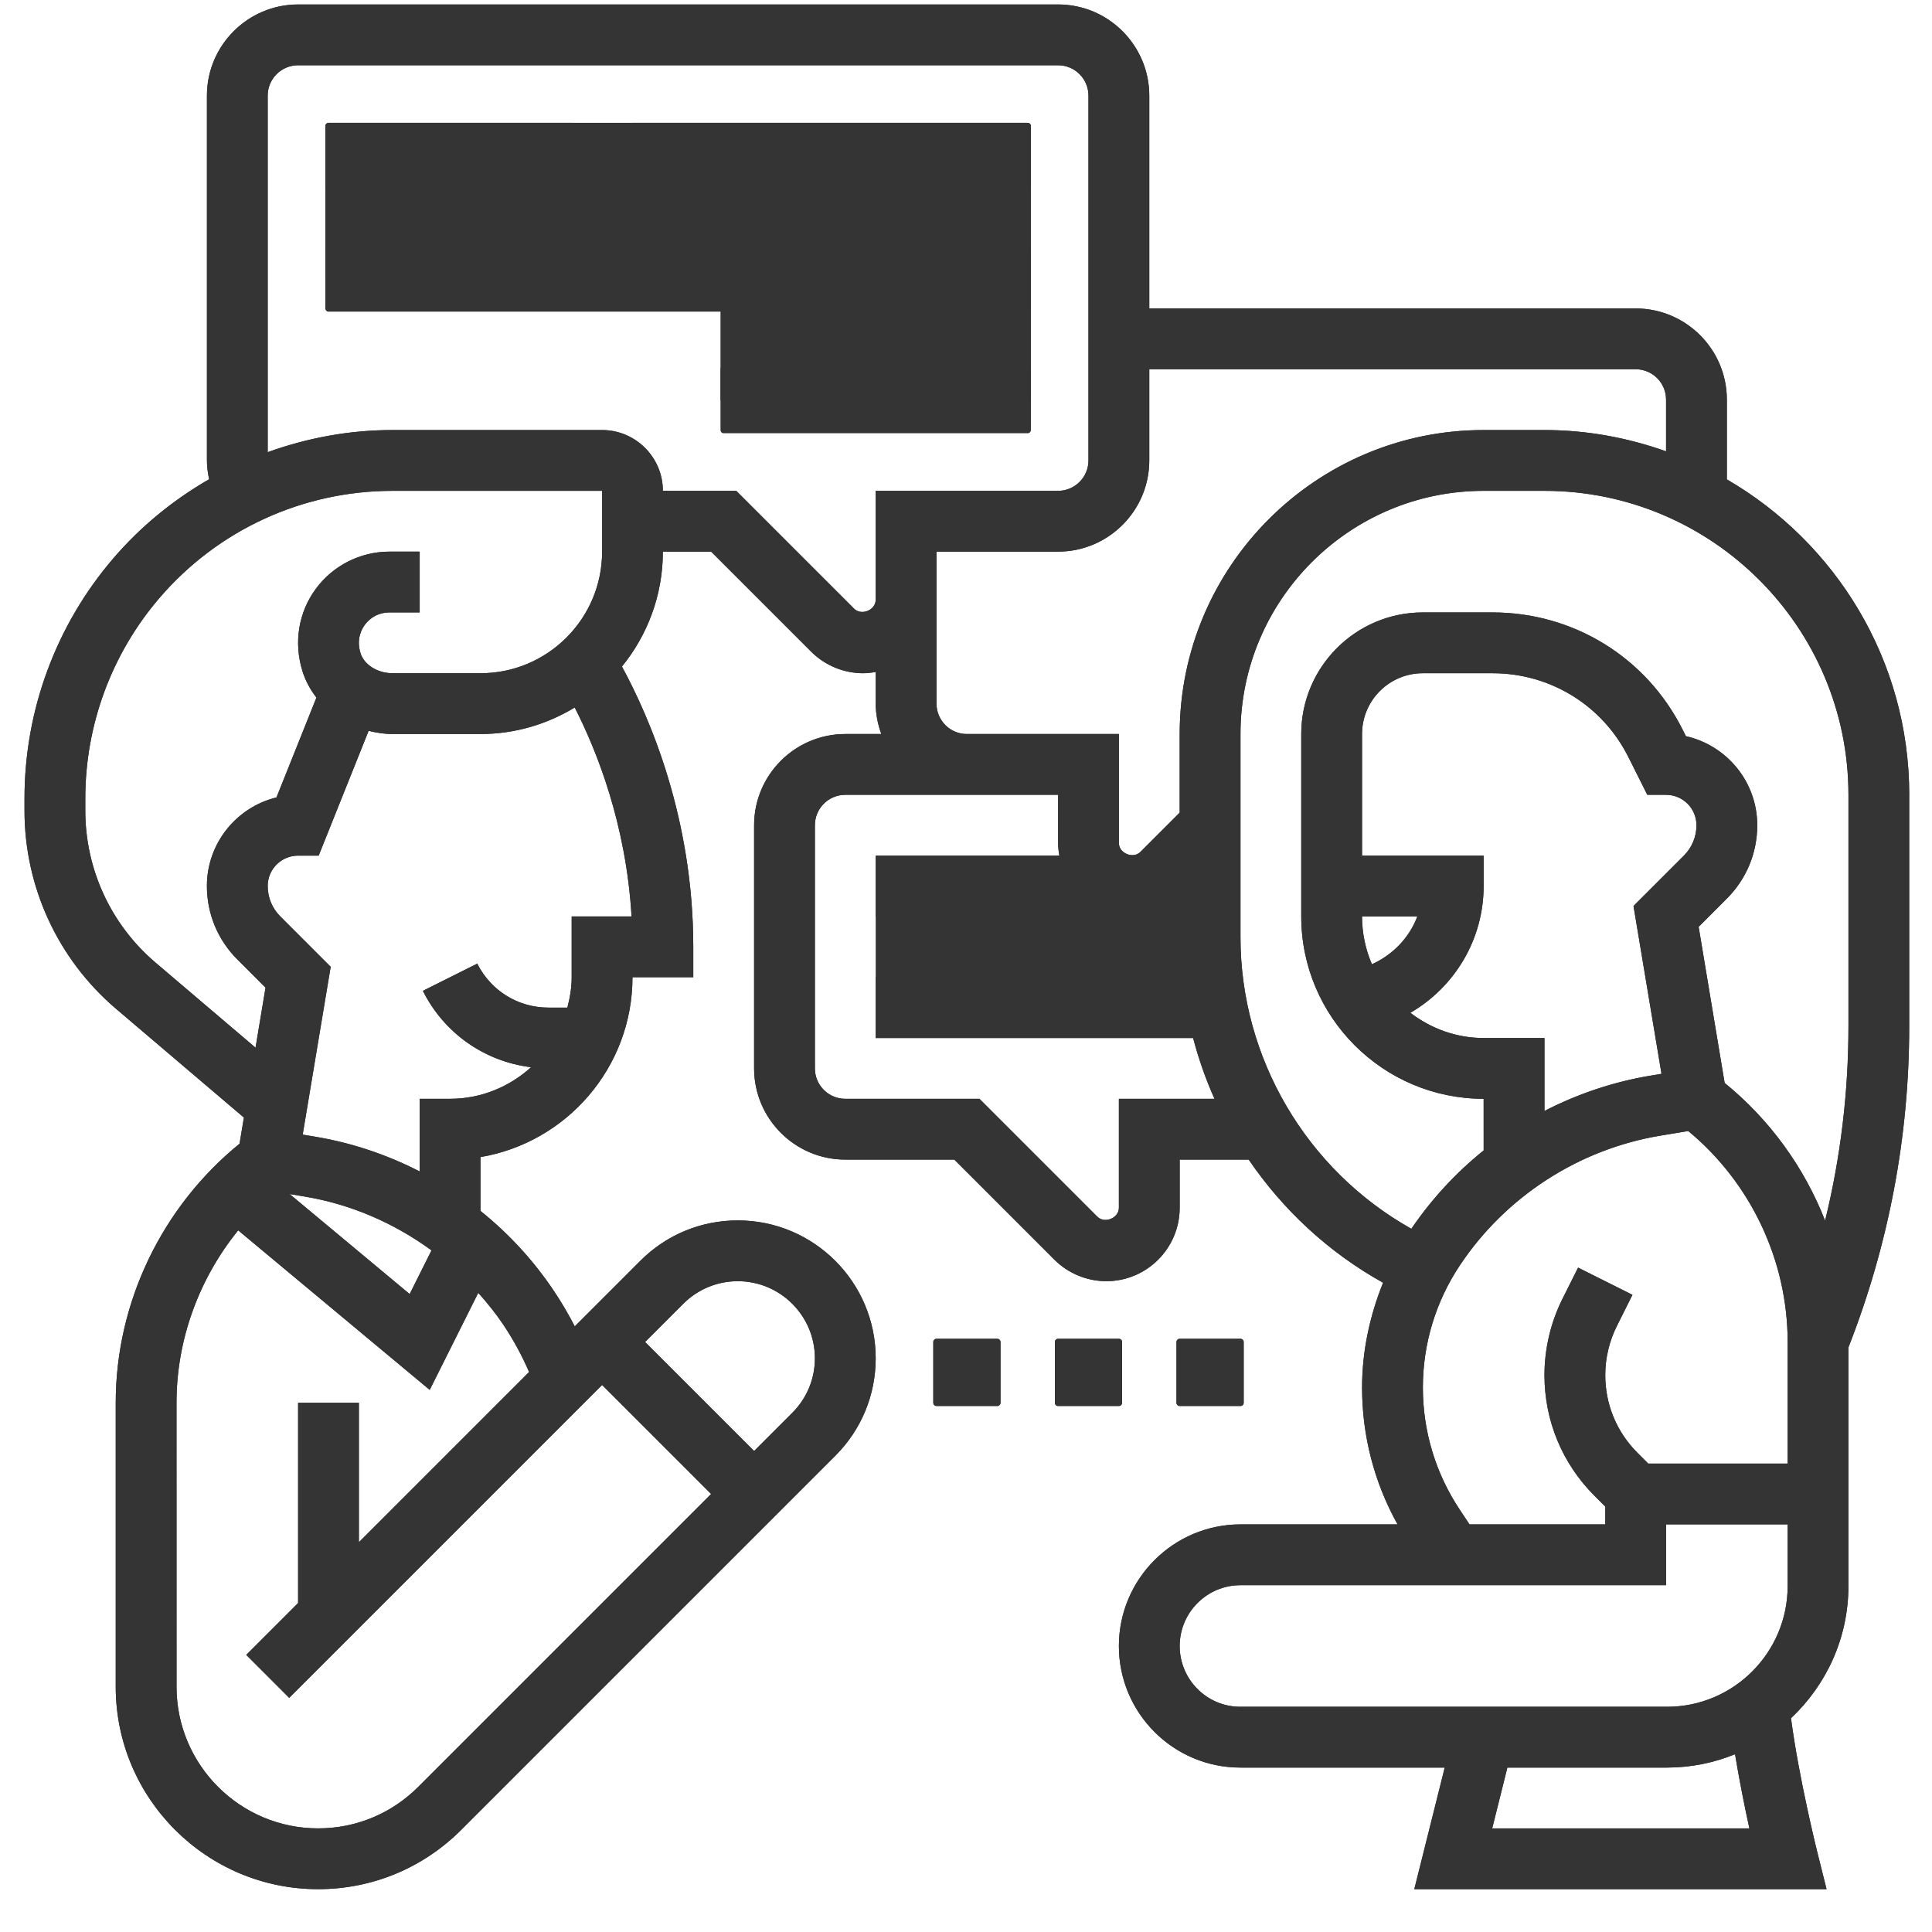
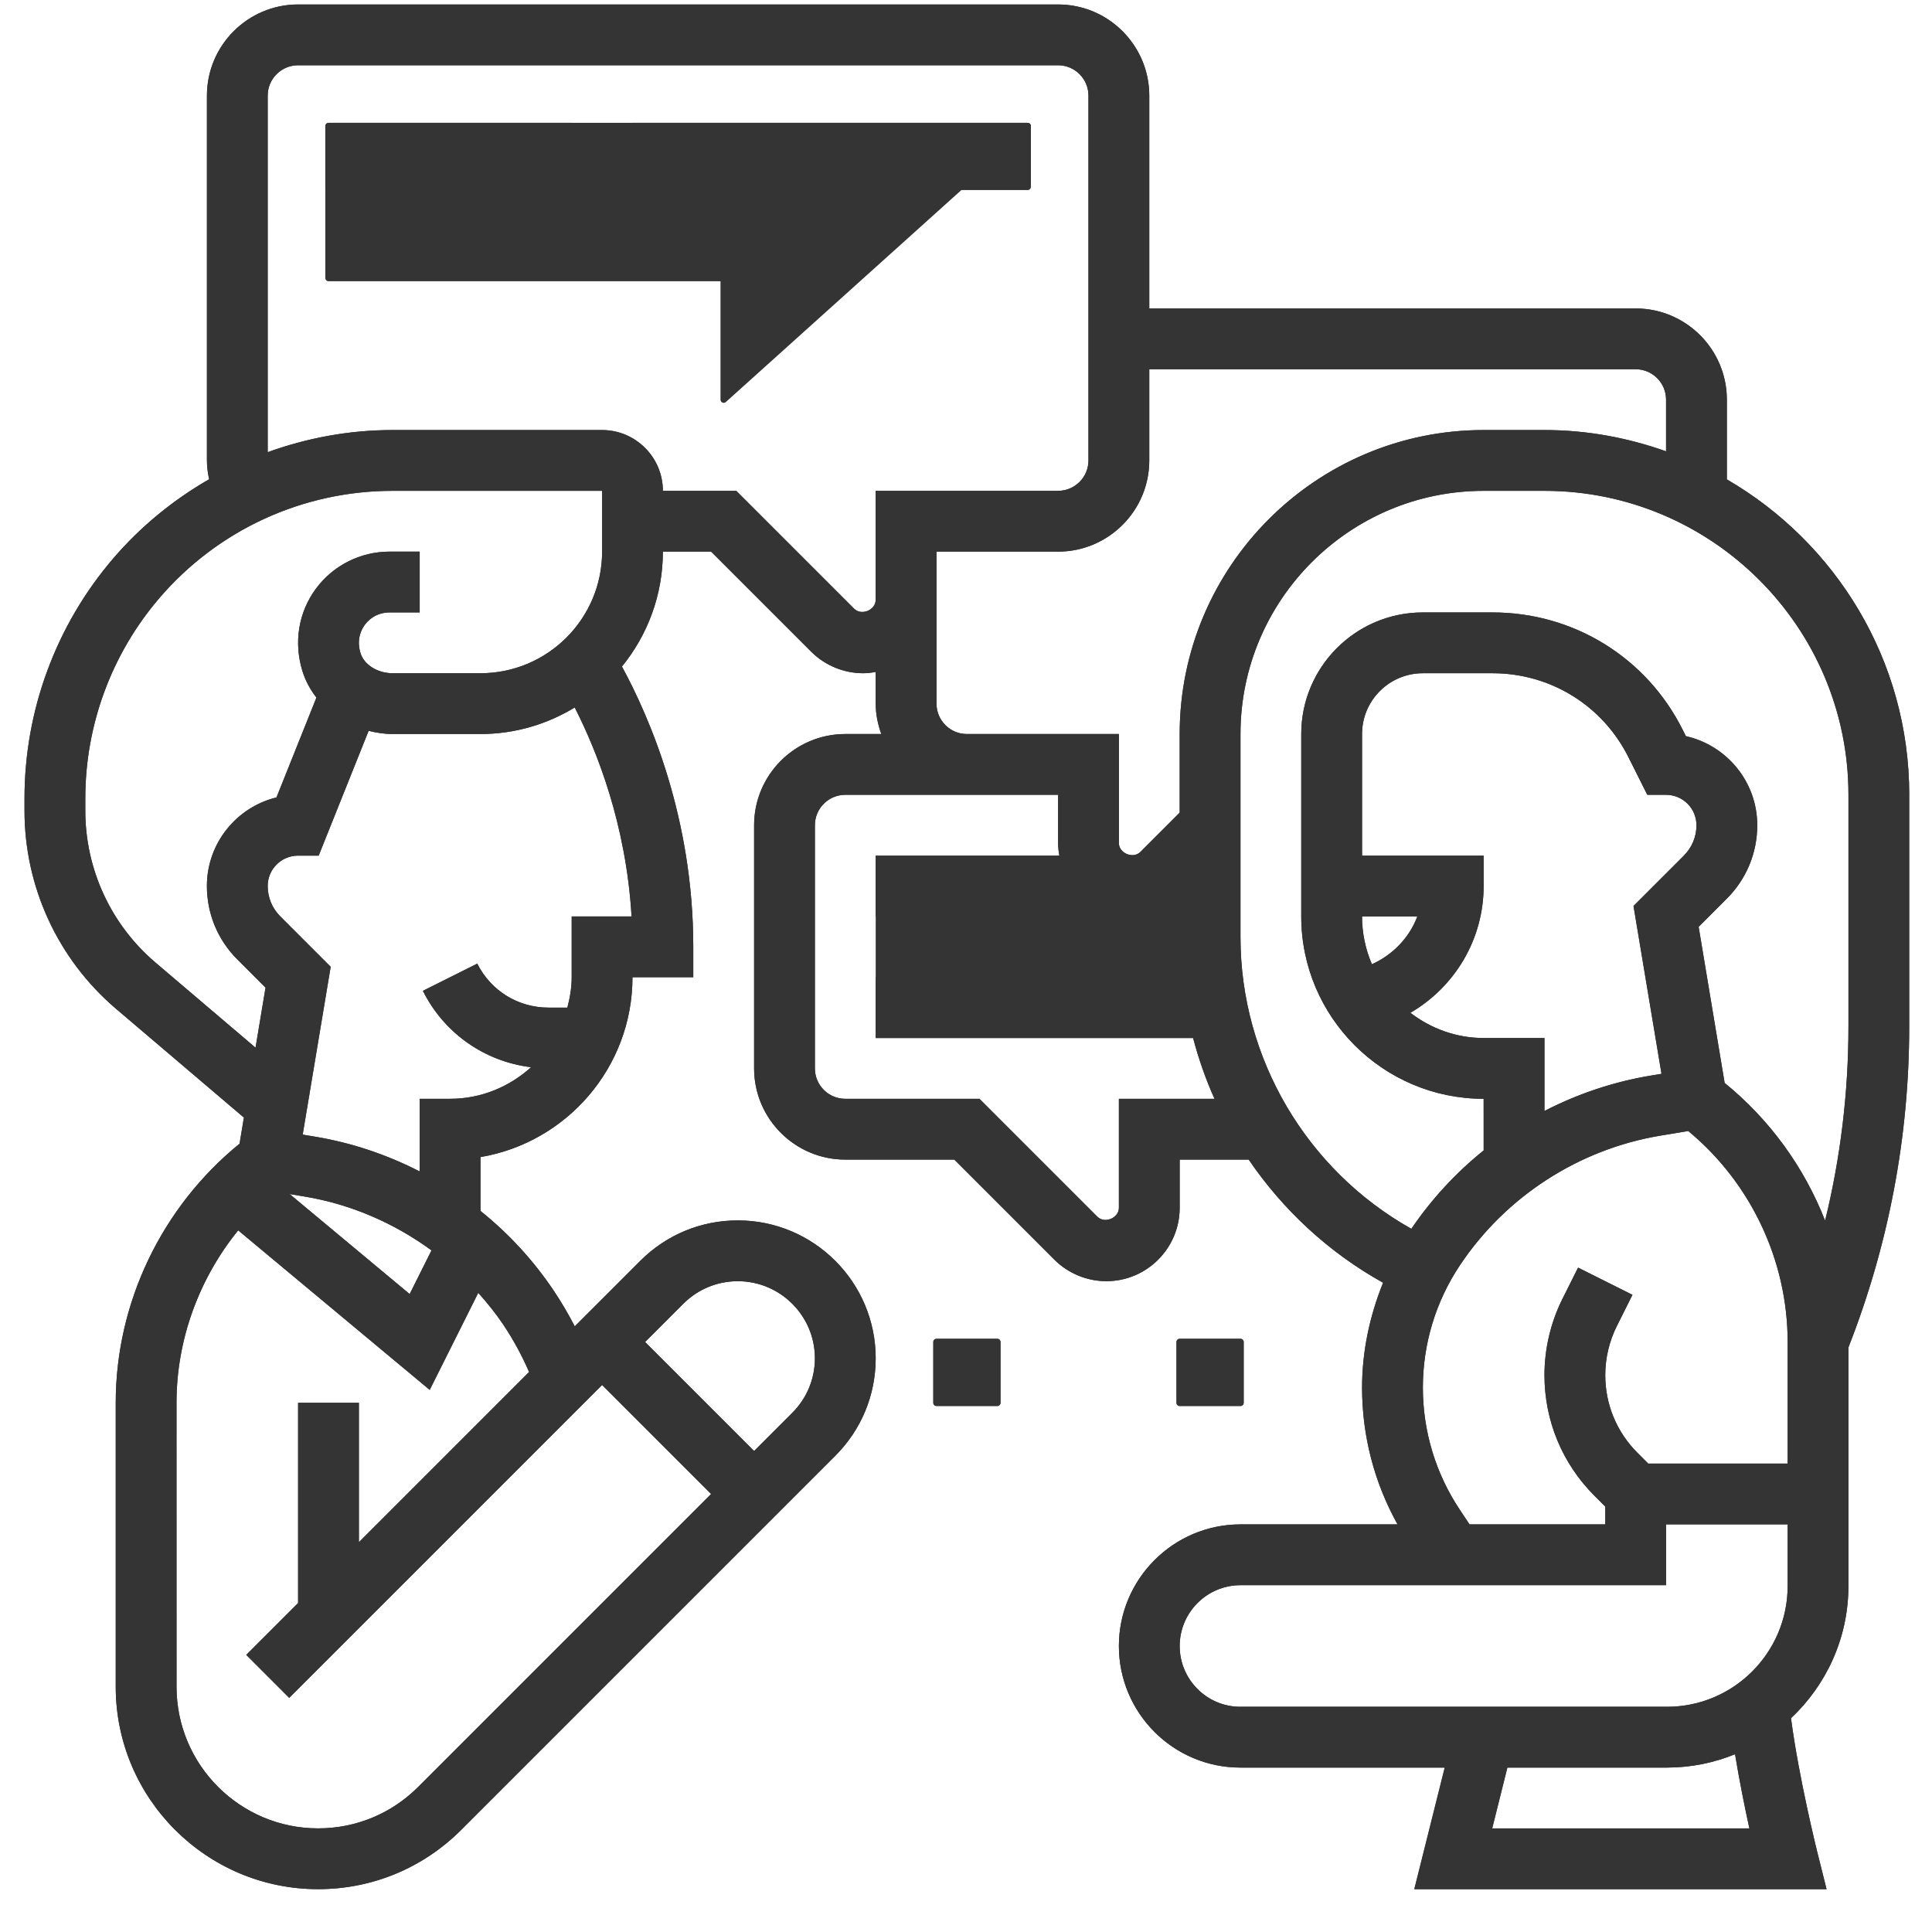
<svg xmlns="http://www.w3.org/2000/svg" xmlns:ns1="http://www.serif.com/" width="100%" height="100%" viewBox="0 0 301 301" version="1.1" xml:space="preserve" style="fill-rule:evenodd;clip-rule:evenodd;stroke-linejoin:round;stroke-miterlimit:2;">
  <g transform="matrix(1,0,0,1,-703,-1782)">
    <g id="REDACTION-WEB---dynamiser" ns1:id="REDACTION WEB - dynamiser" transform="matrix(1,0,0,1,381.877,1782.69)">
      <rect x="321.679" y="0" width="300" height="300" style="fill:none;" />
      <g transform="matrix(0.592,0,0,0.592,320.21,-4.731)">
        <g>
-           <path d="M88,40L88,80L192,80L192,112L272,112L272,40L88,40Z" style="fill:rgb(52,52,52);fill-rule:nonzero;stroke:rgb(52,52,52);stroke-width:1.69px;" />
+           <path d="M88,40L88,80L192,80L192,112L272,40L88,40Z" style="fill:rgb(52,52,52);fill-rule:nonzero;stroke:rgb(52,52,52);stroke-width:1.69px;" />
        </g>
        <g>
          <path d="M504,216C504,180.56 484.648,149.616 456,132.984L456,112C456,98.768 445.232,88 432,88L304,88L304,32C304,18.768 293.232,8 280,8L80,8C66.768,8 56,18.768 56,32L56,128C56,129.68 56.232,131.336 56.576,132.952C47.16,138.376 38.584,145.344 31.336,153.8C16.28,171.36 7.992,193.776 7.992,216.92L7.992,220.168C7.992,240.192 16.712,259.152 31.944,272.2L65.728,300.936L64.584,307.816C44.176,324.416 32,349.592 32,375.992L32,450.744C32,480.112 55.888,504 85.256,504C99.48,504 112.848,498.464 122.912,488.4L221.376,389.936C228.224,383.088 232,373.976 232,364.28C232,344.272 215.728,328 195.72,328C186.024,328 176.912,331.776 170.064,338.624L152.8,355.888C151.168,352.712 149.352,349.616 147.36,346.632C141.992,338.584 135.432,331.48 127.992,325.504L127.992,311.336C150.664,307.512 167.992,287.744 167.992,264L183.992,264L183.992,256C183.992,222.144 172.528,195.688 165.224,182.24C171.944,173.976 175.992,163.456 175.992,152L188.688,152L215.032,178.344C218.624,181.936 223.6,184 228.688,184C229.824,184 230.92,183.856 232,183.664L232,192C232,194.816 232.576,197.488 233.472,200L224,200C210.768,200 200,210.768 200,224L200,288C200,301.232 210.768,312 224,312L252.688,312L279.032,338.344C282.624,341.936 287.6,344 292.688,344C303.336,344 312,335.336 312,324.688L312,312L330.16,312C339.168,325.224 351.176,336.424 365.528,344.4C362.008,353.136 360,362.44 360,372C360,384.68 363.208,397.008 369.336,408L328.008,408C310.368,408 296.008,422.352 296,440C296,457.648 310.336,472 327.952,472L381.752,472L373.744,504L482.24,504L479.752,494.064C479.704,493.856 474.912,474.576 472.88,459.008C482.16,450.288 487.992,437.936 487.992,424.216L487.992,361.432C498.584,334.408 503.992,305.992 503.992,276.936L503.992,216L504,216ZM42.328,260.032C30.68,250.048 23.992,235.528 23.992,220.176L23.992,216.928C23.992,197.608 30.912,178.888 43.488,164.216C58.856,146.28 81.208,136 104.832,136L160,136L160,152C160,169.648 145.648,184 128,184L104.856,184C100.912,184 97.36,181.776 96.416,178.704C95.296,175.064 96.648,172.48 97.56,171.248C99.08,169.184 101.432,168 103.992,168L111.992,168L111.992,152L103.992,152C96.416,152 89.192,155.64 84.688,161.744C80.104,167.936 78.8,175.84 81.12,183.4C81.912,185.968 83.192,188.32 84.816,190.416L74.304,216.688C63.808,219.24 55.992,228.728 55.992,240C55.992,247.28 58.824,254.144 63.992,259.312L71.424,266.744L68.792,282.544L42.328,260.032ZM115.104,335.888L109.352,347.384L77.768,321.064L81.84,321.744C93.968,323.776 105.32,328.736 115.104,335.888ZM195.72,344C206.896,344 216,353.104 216,364.28C216,369.704 213.888,374.792 210.064,378.624L200,388.688L171.312,360L181.376,349.936C185.2,346.112 190.296,344 195.72,344ZM140.784,367.896L95.992,412.688L95.992,376L79.992,376L79.992,428.696L66.344,442.344L77.656,453.656L160,371.312L188.688,400L111.6,477.088C104.56,484.128 95.208,488 85.256,488C64.712,488 48,471.288 48,450.744L47.992,375.992C47.992,359.368 53.912,343.336 64.224,330.616L114.632,372.608L127.408,347.064C129.784,349.736 132.048,352.512 134.048,355.512C136.664,359.44 138.92,363.592 140.784,367.896ZM151.992,248L151.992,264C151.992,266.776 151.528,269.424 150.856,272L145.88,272C137.896,272 130.712,267.56 127.144,260.424L112.832,267.584C118.448,278.8 129.112,286.192 141.312,287.688C135.648,292.8 128.216,296 119.992,296L111.992,296L111.992,315.12C103.408,310.704 94.128,307.576 84.464,305.968L81.2,305.424L88.568,261.256L75.32,248.008C73.168,245.856 71.992,243.016 71.992,240C71.992,235.584 75.576,232 79.992,232L85.408,232L98.552,199.16C100.584,199.664 102.68,200 104.848,200L127.992,200C137.072,200 145.544,197.416 152.792,193.016C158.64,204.496 166.312,223.712 167.752,248L151.992,248ZM226.344,167.032L195.312,136L175.992,136C175.992,127.176 168.816,120 159.992,120L104.824,120C93.48,120 82.416,122.064 71.992,125.824L71.992,32C71.992,27.584 75.576,24 79.992,24L279.992,24C284.408,24 287.992,27.584 287.992,32L287.992,128C287.992,132.416 284.408,136 279.992,136L231.992,136L231.992,164.688C232,167.392 228.248,168.928 226.344,167.032ZM248,192L248,152L280,152C293.232,152 304,141.232 304,128L304,104L432,104C436.416,104 440,107.584 440,112L440,125.6C429.976,122.04 419.232,120 408,120L392,120C347.888,120 312,155.888 312,200L312,220.688L301.656,231.032C299.752,232.936 296,231.392 296,228.688L296,200L256,200C251.584,200 248,196.416 248,192ZM296,296L296,324.688C296,327.392 292.248,328.936 290.344,327.032L259.312,296L224,296C219.584,296 216,292.416 216,288L216,224C216,219.584 219.584,216 224,216L280,216L280,228.688C280,229.824 280.144,230.92 280.336,232L232,232L232,248L299.312,248C303.976,248 308.504,246.2 312,243.136L312,253.472C312,257.016 312.248,260.52 312.6,264L232,264L232,280L315.528,280C316.984,285.496 318.848,290.856 321.168,296L296,296ZM362.592,260.592C360.928,256.728 359.992,252.472 359.992,248L374.544,248C372.448,253.592 368.128,258.08 362.592,260.592ZM391.992,240L391.992,232L359.992,232L359.992,200C359.992,191.176 367.168,184 375.992,184L394.336,184C409.584,184 423.288,192.472 430.104,206.104L435.064,216L440,216C444.416,216 448,219.584 448,224C448,227.024 446.824,229.856 444.688,232L431.432,245.256L438.8,289.424L435.872,289.912C426.08,291.544 416.688,294.72 408,299.2L408,280L391.992,280C384.72,280 378.088,277.472 372.712,273.368C384.392,266.568 391.992,254.064 391.992,240ZM438.496,305.696L445.84,304.48C462.28,318.064 472,338.568 472,359.984L472,392L435.312,392L432.472,389.16C427.008,383.696 424,376.432 424,368.712C424,364.248 425.056,359.784 427.056,355.792L431.16,347.584L416.848,340.424L412.744,348.624C409.64,354.832 408,361.776 408,368.712C408,380.712 412.672,391.984 421.16,400.472L424,403.312L424,408L388.28,408L385.752,404.2C379.376,394.632 376,383.504 376,372C376,360.496 379.376,349.368 385.752,339.8C397.816,321.704 417.04,309.272 438.496,305.696ZM312,440.008C312.008,431.176 319.184,424 328.008,424L440,424L440,408L472,408L472,424.208C472,441.744 457.768,456 440.272,456L327.952,456C319.16,456 312,448.824 312,440.008ZM461.928,488L394.248,488L398.24,472L440.272,472C446.6,472 452.624,470.736 458.152,468.488C459.32,475.544 460.736,482.576 461.928,488ZM488,276.928C488,294.28 485.936,311.384 481.856,328.064C476.36,314.016 467.296,301.48 455.416,291.816L448.576,250.744L456,243.312C461.16,238.152 464,231.296 464,224C464,212.56 455.952,202.968 445.224,200.568L444.408,198.944C434.872,179.856 415.688,168 394.336,168L375.992,168C358.344,168 343.992,182.352 343.992,200L343.992,248C343.992,274.472 365.52,296 391.992,296L392,309.584C384.712,315.432 378.296,322.384 372.968,330.208C345.44,314.768 328,285.376 328,253.472L328,200C328,164.712 356.712,136 392,136L408,136C452.112,136 488,171.888 488,216L488,276.928Z" style="fill:rgb(52,52,52);fill-rule:nonzero;" />
          <rect x="88" y="40" width="64" height="16" style="fill:rgb(52,52,52);fill-rule:nonzero;stroke:rgb(52,52,52);stroke-width:1.69px;" />
          <rect x="168" y="40" width="104" height="16" style="fill:rgb(52,52,52);fill-rule:nonzero;stroke:rgb(52,52,52);stroke-width:1.69px;" />
-           <rect x="88" y="72" width="184" height="16" style="fill:rgb(52,52,52);fill-rule:nonzero;stroke:rgb(52,52,52);stroke-width:1.69px;" />
-           <rect x="192" y="104" width="80" height="16" style="fill:rgb(52,52,52);fill-rule:nonzero;stroke:rgb(52,52,52);stroke-width:1.69px;" />
          <rect x="248" y="360" width="16" height="16" style="fill:rgb(52,52,52);fill-rule:nonzero;stroke:rgb(52,52,52);stroke-width:1.69px;" />
-           <rect x="280" y="360" width="16" height="16" style="fill:rgb(52,52,52);fill-rule:nonzero;stroke:rgb(52,52,52);stroke-width:1.69px;" />
          <rect x="312" y="360" width="16" height="16" style="fill:rgb(52,52,52);fill-rule:nonzero;stroke:rgb(52,52,52);stroke-width:1.69px;" />
        </g>
        <g>
          <path d="M504,216C504,180.56 484.648,149.616 456,132.984L456,112C456,98.768 445.232,88 432,88L304,88L304,32C304,18.768 293.232,8 280,8L80,8C66.768,8 56,18.768 56,32L56,128C56,129.68 56.232,131.336 56.576,132.952C47.16,138.376 38.584,145.344 31.336,153.8C16.28,171.36 7.992,193.776 7.992,216.92L7.992,220.168C7.992,240.192 16.712,259.152 31.944,272.2L65.728,300.936L64.584,307.816C44.176,324.416 32,349.592 32,375.992L32,450.744C32,480.112 55.888,504 85.256,504C99.48,504 112.848,498.464 122.912,488.4L221.376,389.936C228.224,383.088 232,373.976 232,364.28C232,344.272 215.728,328 195.72,328C186.024,328 176.912,331.776 170.064,338.624L152.8,355.888C151.168,352.712 149.352,349.616 147.36,346.632C141.992,338.584 135.432,331.48 127.992,325.504L127.992,311.336C150.664,307.512 167.992,287.744 167.992,264L183.992,264L183.992,256C183.992,222.144 172.528,195.688 165.224,182.24C171.944,173.976 175.992,163.456 175.992,152L188.688,152L215.032,178.344C218.624,181.936 223.6,184 228.688,184C229.824,184 230.92,183.856 232,183.664L232,192C232,194.816 232.576,197.488 233.472,200L224,200C210.768,200 200,210.768 200,224L200,288C200,301.232 210.768,312 224,312L252.688,312L279.032,338.344C282.624,341.936 287.6,344 292.688,344C303.336,344 312,335.336 312,324.688L312,312L330.16,312C339.168,325.224 351.176,336.424 365.528,344.4C362.008,353.136 360,362.44 360,372C360,384.68 363.208,397.008 369.336,408L328.008,408C310.368,408 296.008,422.352 296,440C296,457.648 310.336,472 327.952,472L381.752,472L373.744,504L482.24,504L479.752,494.064C479.704,493.856 474.912,474.576 472.88,459.008C482.16,450.288 487.992,437.936 487.992,424.216L487.992,361.432C498.584,334.408 503.992,305.992 503.992,276.936L503.992,216L504,216ZM42.328,260.032C30.68,250.048 23.992,235.528 23.992,220.176L23.992,216.928C23.992,197.608 30.912,178.888 43.488,164.216C58.856,146.28 81.208,136 104.832,136L160,136L160,152C160,169.648 145.648,184 128,184L104.856,184C100.912,184 97.36,181.776 96.416,178.704C95.296,175.064 96.648,172.48 97.56,171.248C99.08,169.184 101.432,168 103.992,168L111.992,168L111.992,152L103.992,152C96.416,152 89.192,155.64 84.688,161.744C80.104,167.936 78.8,175.84 81.12,183.4C81.912,185.968 83.192,188.32 84.816,190.416L74.304,216.688C63.808,219.24 55.992,228.728 55.992,240C55.992,247.28 58.824,254.144 63.992,259.312L71.424,266.744L68.792,282.544L42.328,260.032ZM115.104,335.888L109.352,347.384L77.768,321.064L81.84,321.744C93.968,323.776 105.32,328.736 115.104,335.888ZM195.72,344C206.896,344 216,353.104 216,364.28C216,369.704 213.888,374.792 210.064,378.624L200,388.688L171.312,360L181.376,349.936C185.2,346.112 190.296,344 195.72,344ZM140.784,367.896L95.992,412.688L95.992,376L79.992,376L79.992,428.696L66.344,442.344L77.656,453.656L160,371.312L188.688,400L111.6,477.088C104.56,484.128 95.208,488 85.256,488C64.712,488 48,471.288 48,450.744L47.992,375.992C47.992,359.368 53.912,343.336 64.224,330.616L114.632,372.608L127.408,347.064C129.784,349.736 132.048,352.512 134.048,355.512C136.664,359.44 138.92,363.592 140.784,367.896ZM151.992,248L151.992,264C151.992,266.776 151.528,269.424 150.856,272L145.88,272C137.896,272 130.712,267.56 127.144,260.424L112.832,267.584C118.448,278.8 129.112,286.192 141.312,287.688C135.648,292.8 128.216,296 119.992,296L111.992,296L111.992,315.12C103.408,310.704 94.128,307.576 84.464,305.968L81.2,305.424L88.568,261.256L75.32,248.008C73.168,245.856 71.992,243.016 71.992,240C71.992,235.584 75.576,232 79.992,232L85.408,232L98.552,199.16C100.584,199.664 102.68,200 104.848,200L127.992,200C137.072,200 145.544,197.416 152.792,193.016C158.64,204.496 166.312,223.712 167.752,248L151.992,248ZM226.344,167.032L195.312,136L175.992,136C175.992,127.176 168.816,120 159.992,120L104.824,120C93.48,120 82.416,122.064 71.992,125.824L71.992,32C71.992,27.584 75.576,24 79.992,24L279.992,24C284.408,24 287.992,27.584 287.992,32L287.992,128C287.992,132.416 284.408,136 279.992,136L231.992,136L231.992,164.688C232,167.392 228.248,168.928 226.344,167.032ZM248,192L248,152L280,152C293.232,152 304,141.232 304,128L304,104L432,104C436.416,104 440,107.584 440,112L440,125.6C429.976,122.04 419.232,120 408,120L392,120C347.888,120 312,155.888 312,200L312,220.688L301.656,231.032C299.752,232.936 296,231.392 296,228.688L296,200L256,200C251.584,200 248,196.416 248,192ZM296,296L296,324.688C296,327.392 292.248,328.936 290.344,327.032L259.312,296L224,296C219.584,296 216,292.416 216,288L216,224C216,219.584 219.584,216 224,216L280,216L280,228.688C280,229.824 280.144,230.92 280.336,232L232,232L232,271.938L320,269.532C324.664,269.532 316.216,240.322 312,243.136L312,253.472C312,257.016 312.248,260.52 312.6,264L232,264L232,280L315.528,280C316.984,285.496 318.848,290.856 321.168,296L296,296ZM362.592,260.592C360.928,256.728 359.992,252.472 359.992,248L374.544,248C372.448,253.592 368.128,258.08 362.592,260.592ZM391.992,240L391.992,232L359.992,232L359.992,200C359.992,191.176 367.168,184 375.992,184L394.336,184C409.584,184 423.288,192.472 430.104,206.104L435.064,216L440,216C444.416,216 448,219.584 448,224C448,227.024 446.824,229.856 444.688,232L431.432,245.256L438.8,289.424L435.872,289.912C426.08,291.544 416.688,294.72 408,299.2L408,280L391.992,280C384.72,280 378.088,277.472 372.712,273.368C384.392,266.568 391.992,254.064 391.992,240ZM438.496,305.696L445.84,304.48C462.28,318.064 472,338.568 472,359.984L472,392L435.312,392L432.472,389.16C427.008,383.696 424,376.432 424,368.712C424,364.248 425.056,359.784 427.056,355.792L431.16,347.584L416.848,340.424L412.744,348.624C409.64,354.832 408,361.776 408,368.712C408,380.712 412.672,391.984 421.16,400.472L424,403.312L424,408L388.28,408L385.752,404.2C379.376,394.632 376,383.504 376,372C376,360.496 379.376,349.368 385.752,339.8C397.816,321.704 417.04,309.272 438.496,305.696ZM312,440.008C312.008,431.176 319.184,424 328.008,424L440,424L440,408L472,408L472,424.208C472,441.744 457.768,456 440.272,456L327.952,456C319.16,456 312,448.824 312,440.008ZM461.928,488L394.248,488L398.24,472L440.272,472C446.6,472 452.624,470.736 458.152,468.488C459.32,475.544 460.736,482.576 461.928,488ZM488,276.928C488,294.28 485.936,311.384 481.856,328.064C476.36,314.016 467.296,301.48 455.416,291.816L448.576,250.744L456,243.312C461.16,238.152 464,231.296 464,224C464,212.56 455.952,202.968 445.224,200.568L444.408,198.944C434.872,179.856 415.688,168 394.336,168L375.992,168C358.344,168 343.992,182.352 343.992,200L343.992,248C343.992,274.472 365.52,296 391.992,296L392,309.584C384.712,315.432 378.296,322.384 372.968,330.208C345.44,314.768 328,285.376 328,253.472L328,200C328,164.712 356.712,136 392,136L408,136C452.112,136 488,171.888 488,216L488,276.928Z" style="fill:rgb(52,52,52);fill-rule:nonzero;" />
          <rect x="248" y="360" width="16" height="16" style="fill:rgb(52,52,52);fill-rule:nonzero;stroke:rgb(52,52,52);stroke-width:1.69px;" />
-           <rect x="280" y="360" width="16" height="16" style="fill:rgb(52,52,52);fill-rule:nonzero;stroke:rgb(52,52,52);stroke-width:1.69px;" />
          <rect x="312" y="360" width="16" height="16" style="fill:rgb(52,52,52);fill-rule:nonzero;stroke:rgb(52,52,52);stroke-width:1.69px;" />
        </g>
      </g>
    </g>
  </g>
</svg>